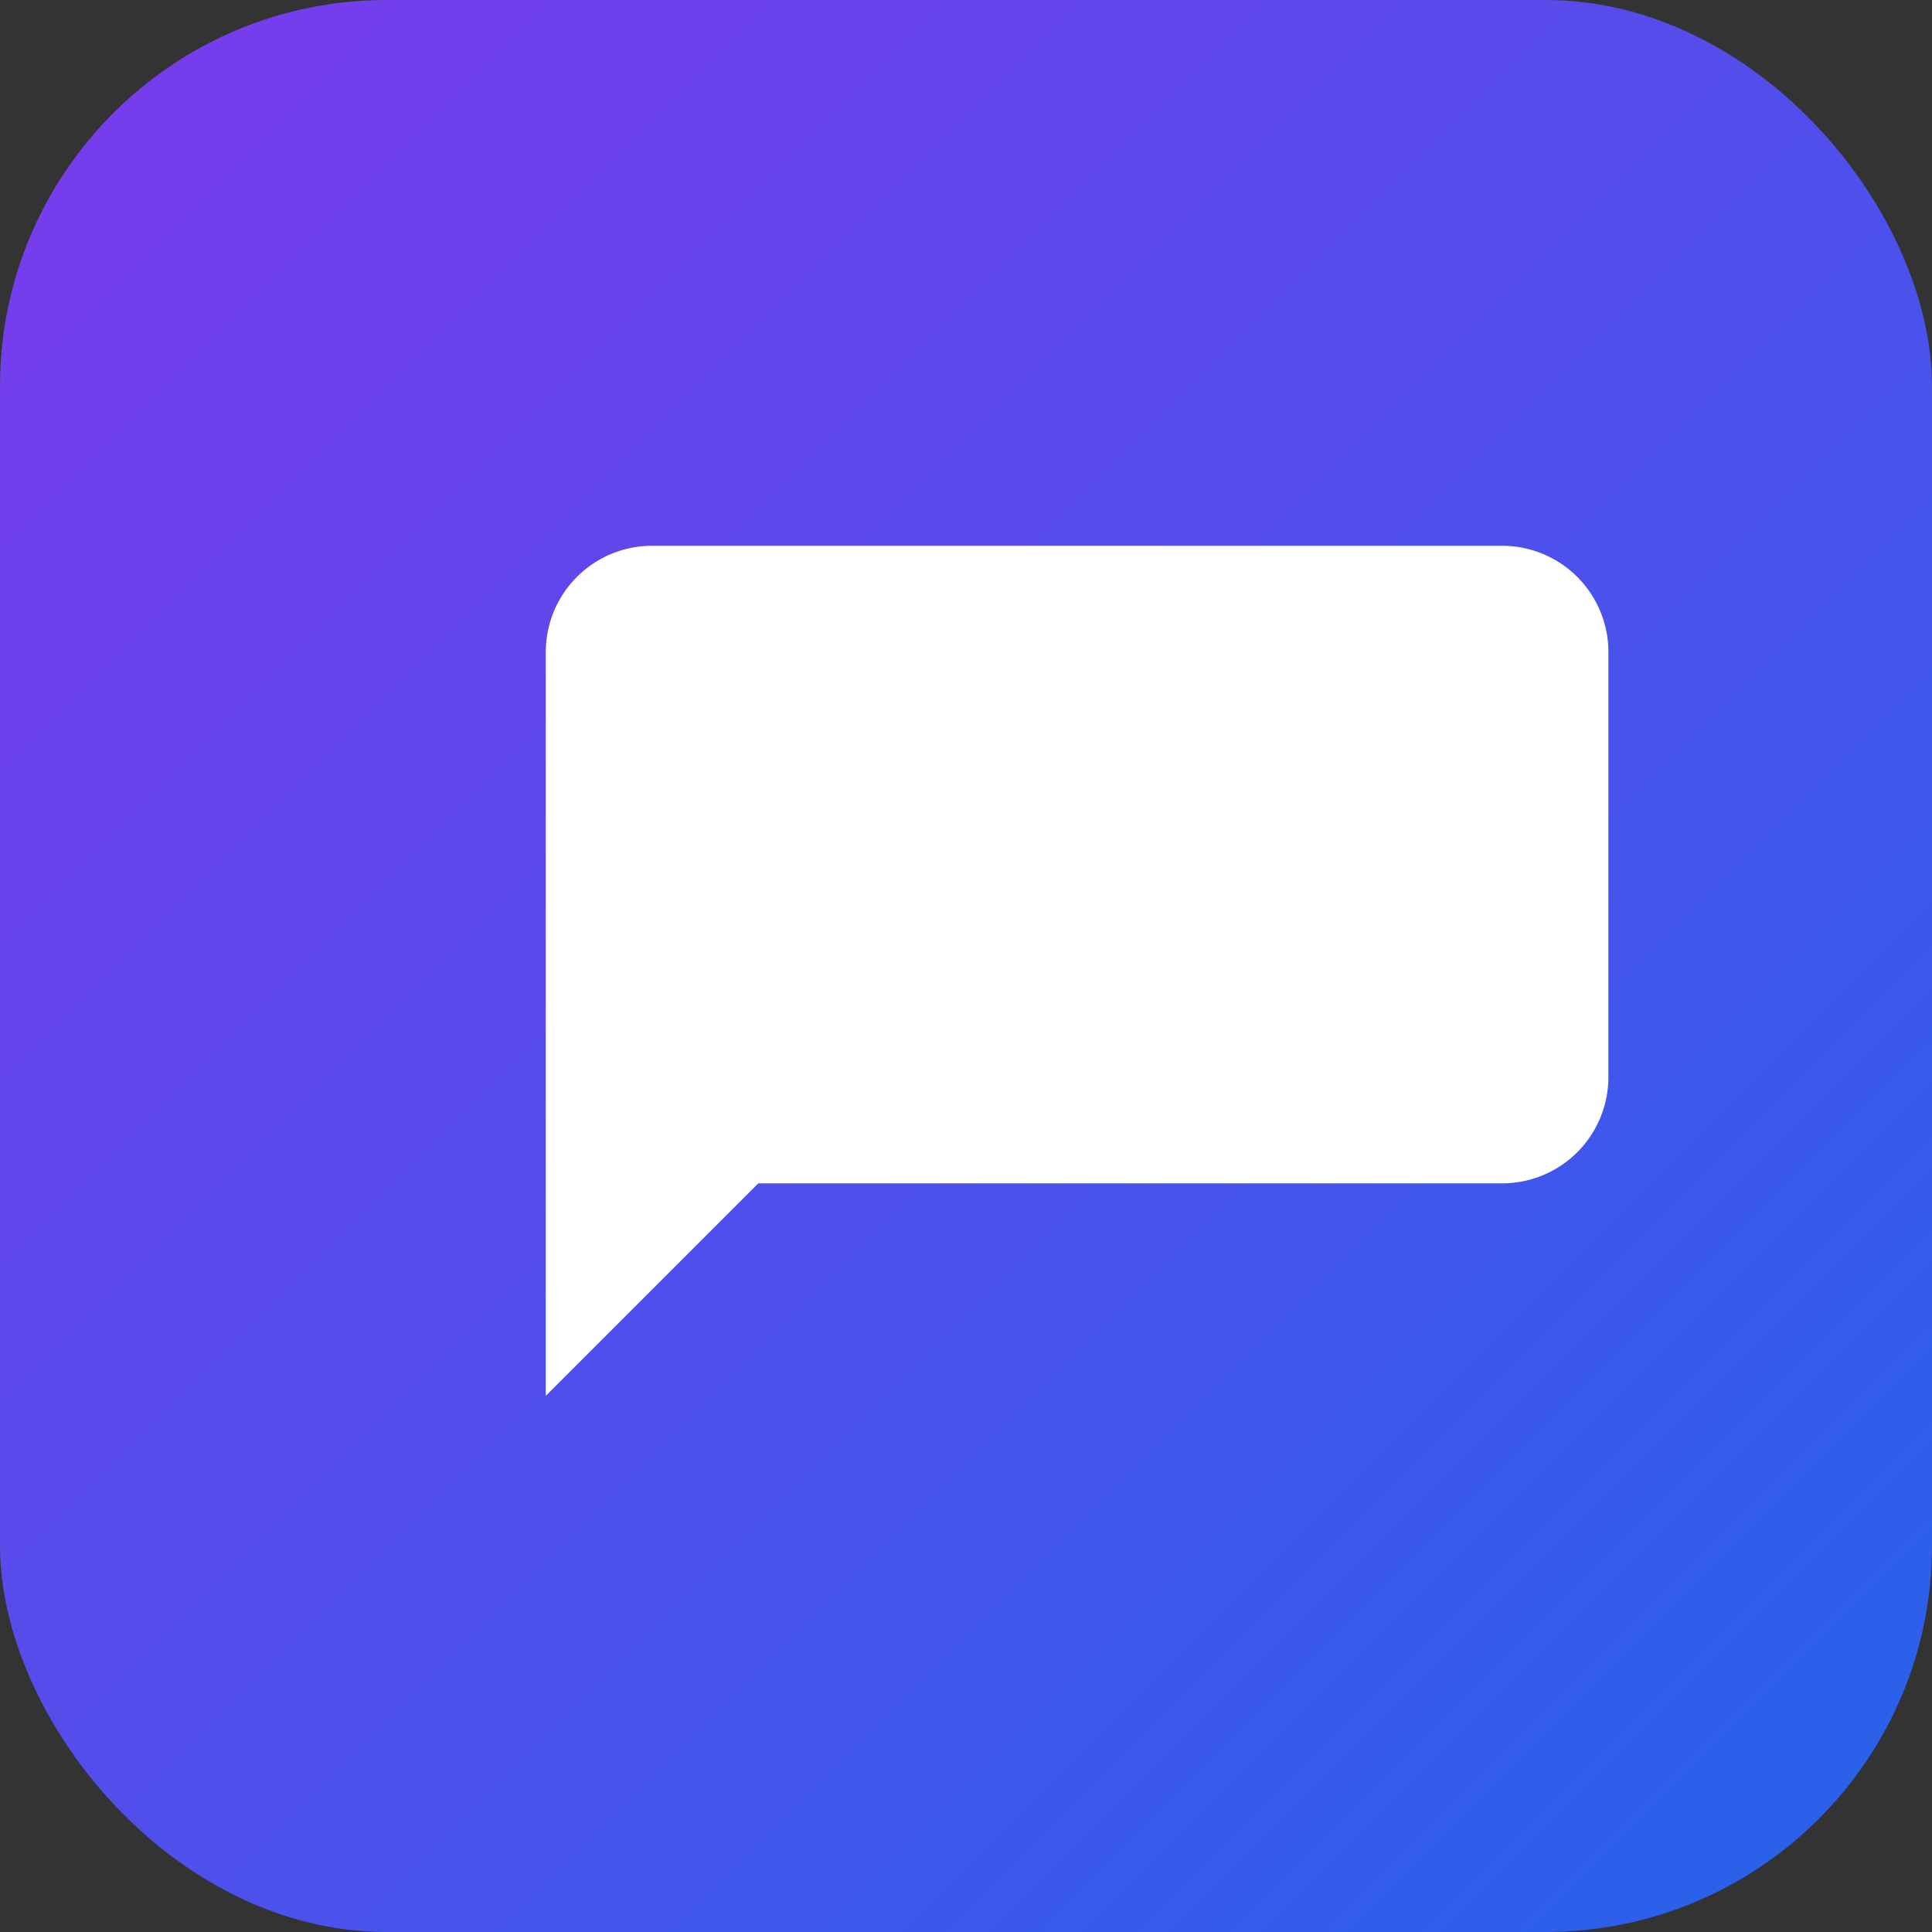
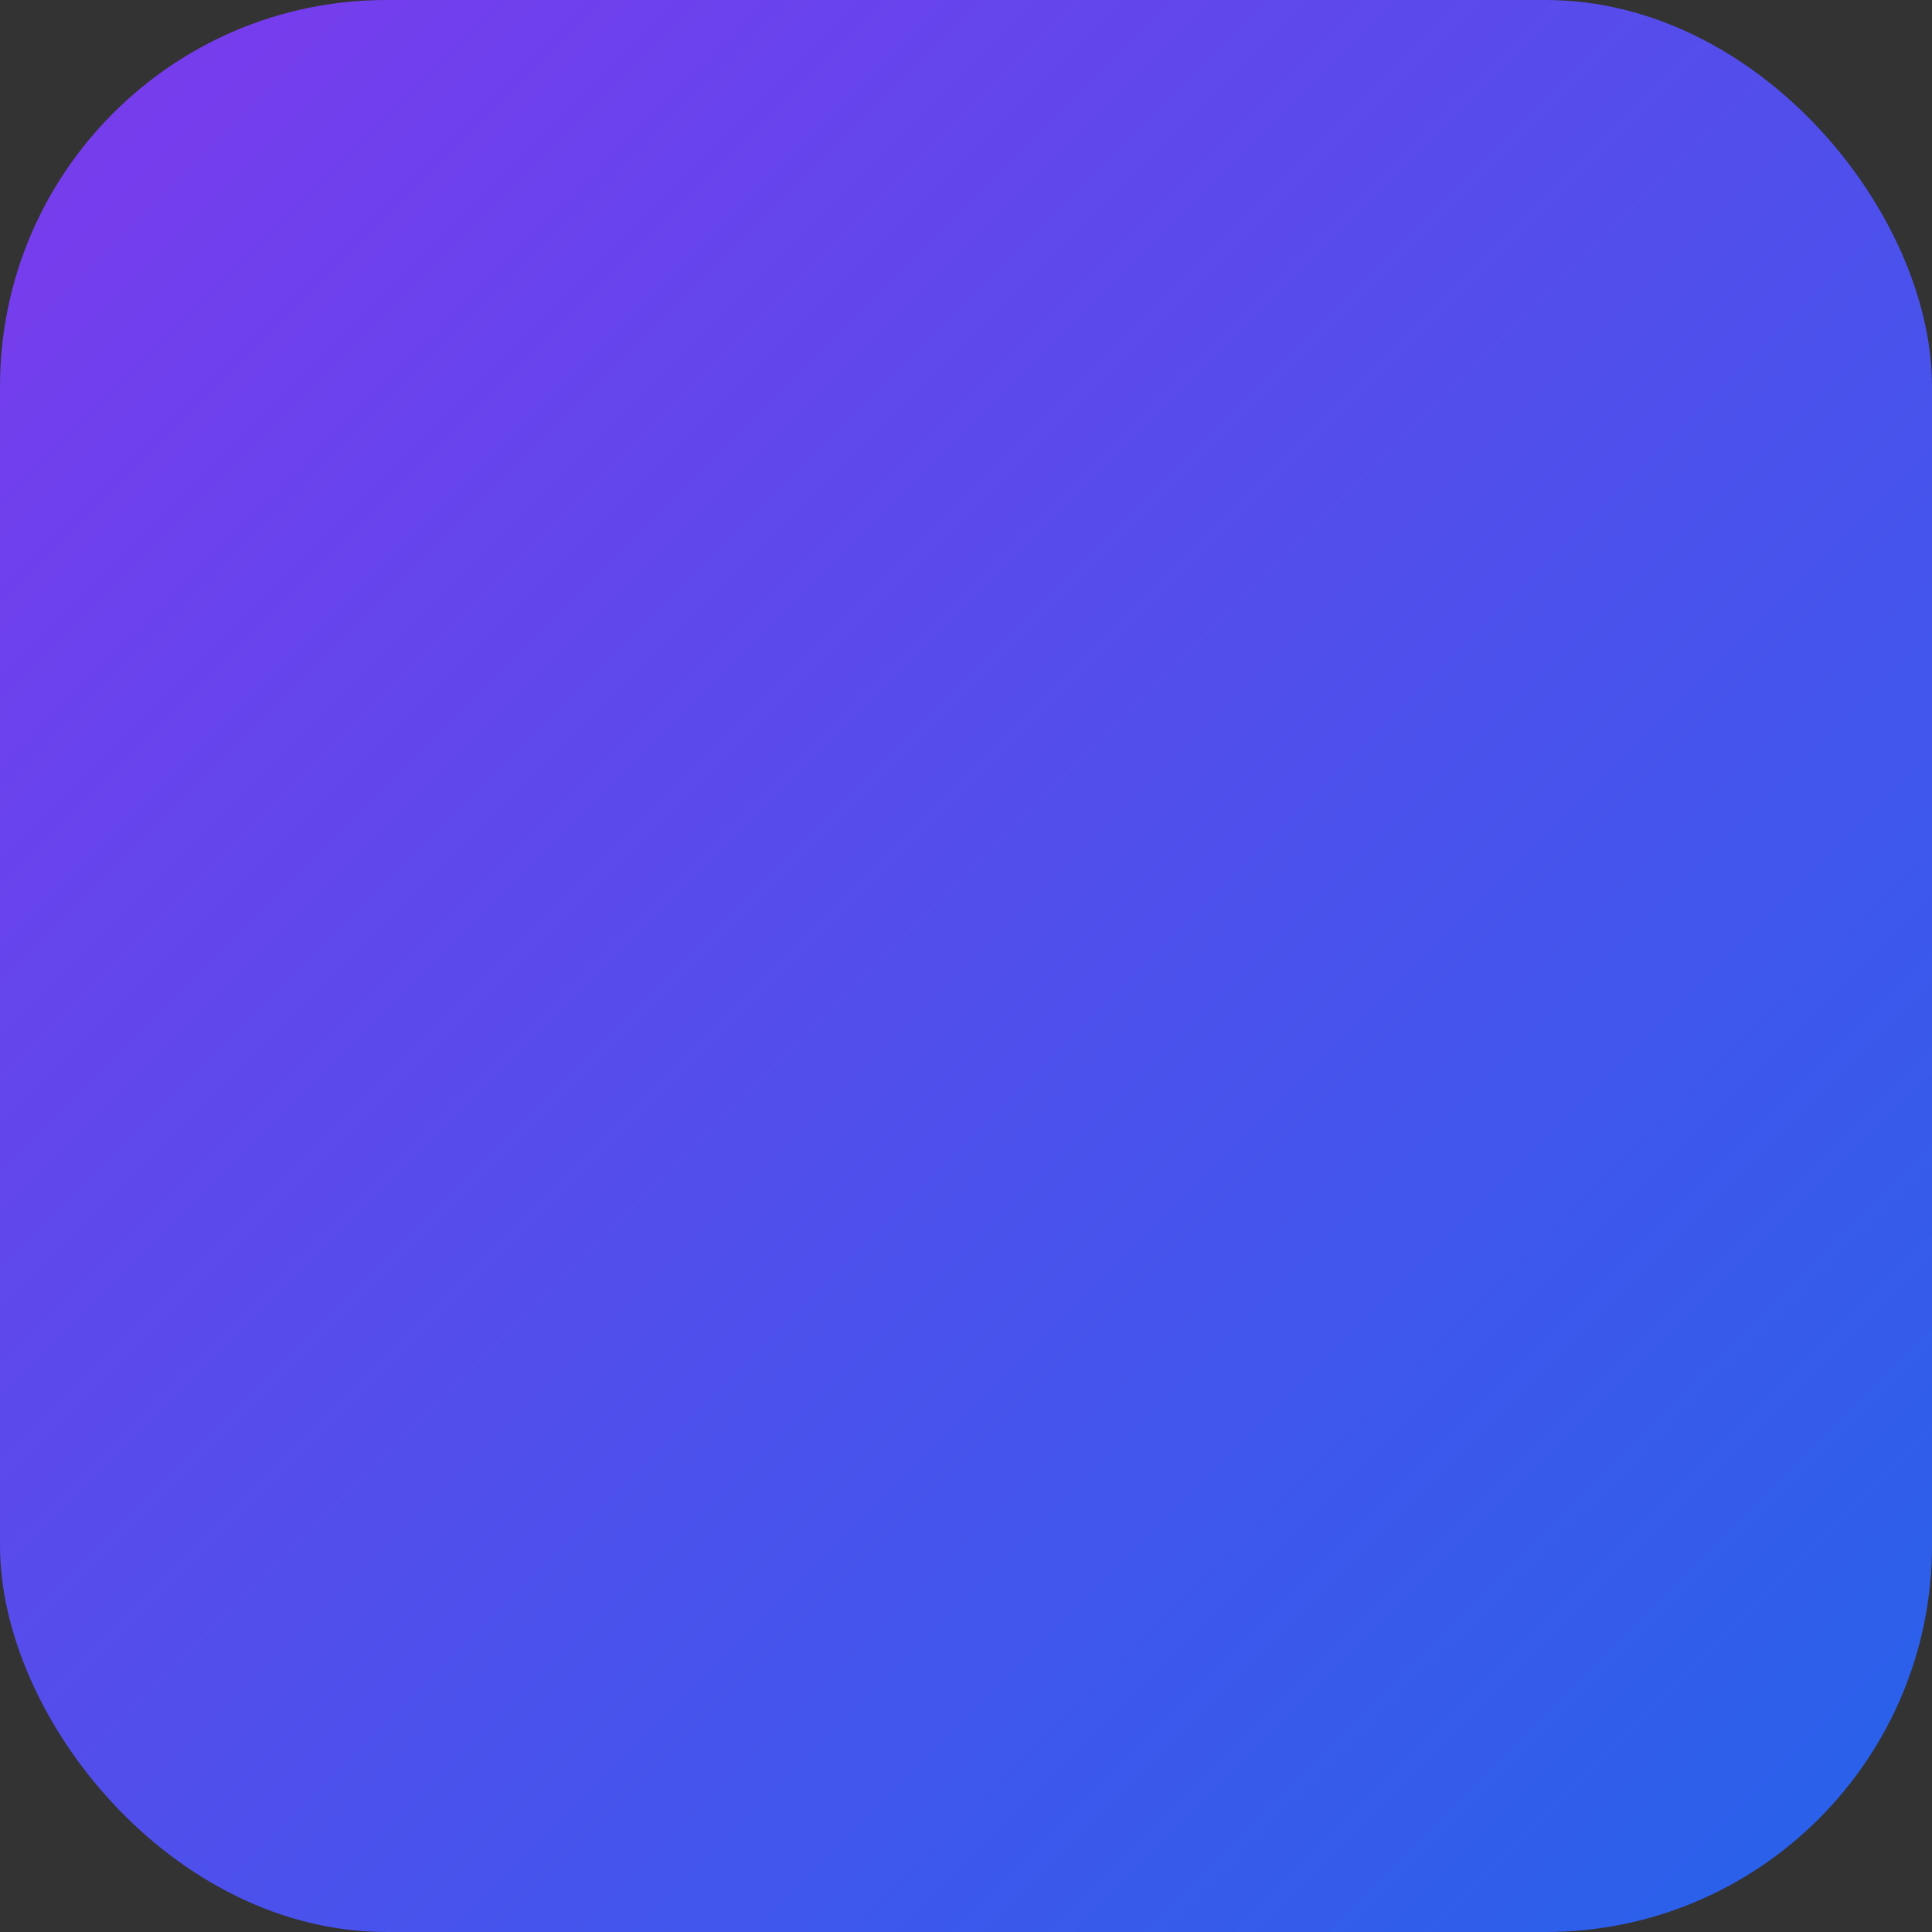
<svg xmlns="http://www.w3.org/2000/svg" width="40" height="40" viewBox="0 0 40 40">
  <rect x="0" y="0" width="40" height="40" fill="#333333" stroke="none" />
  <defs>
    <linearGradient id="grad1" x1="0%" y1="0%" x2="100%" y2="100%">
      <stop offset="0%" style="stop-color:#7C3AED;stop-opacity:1" />
      <stop offset="100%" style="stop-color:#2563EB;stop-opacity:1" />
    </linearGradient>
  </defs>
  <rect x="0" y="0" width="40" height="40" rx="8" ry="8" fill="url(#grad1)" />
-   <path d="M21 15a2 2 0 0 0 2-2V5a2 2 0 0 0-2-2H5a2 2 0 0 0-2 2v14l4-4h14z" fill="white" transform="translate(8,8) scale(1.1)" />
</svg>